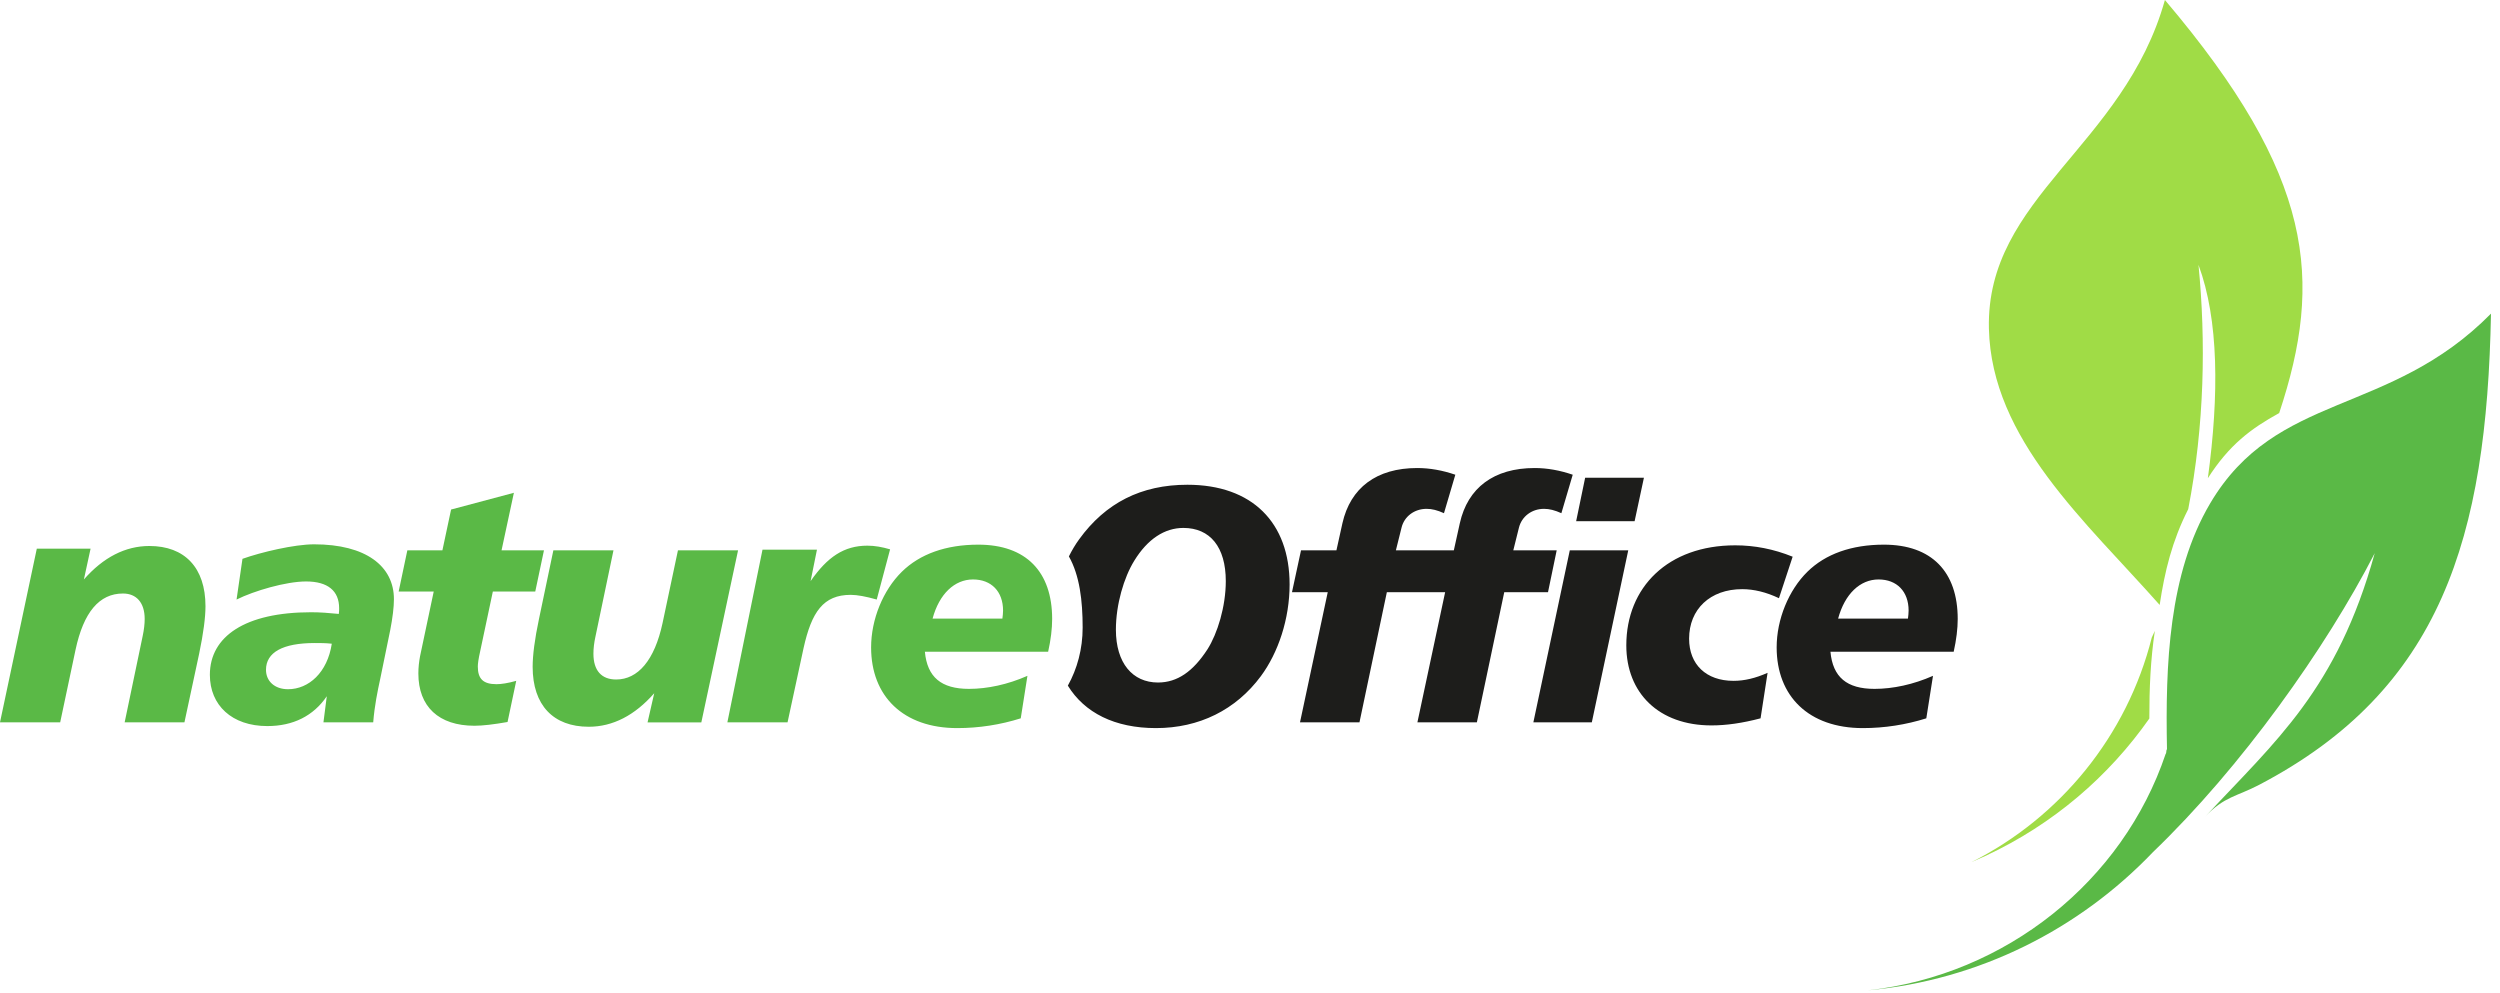
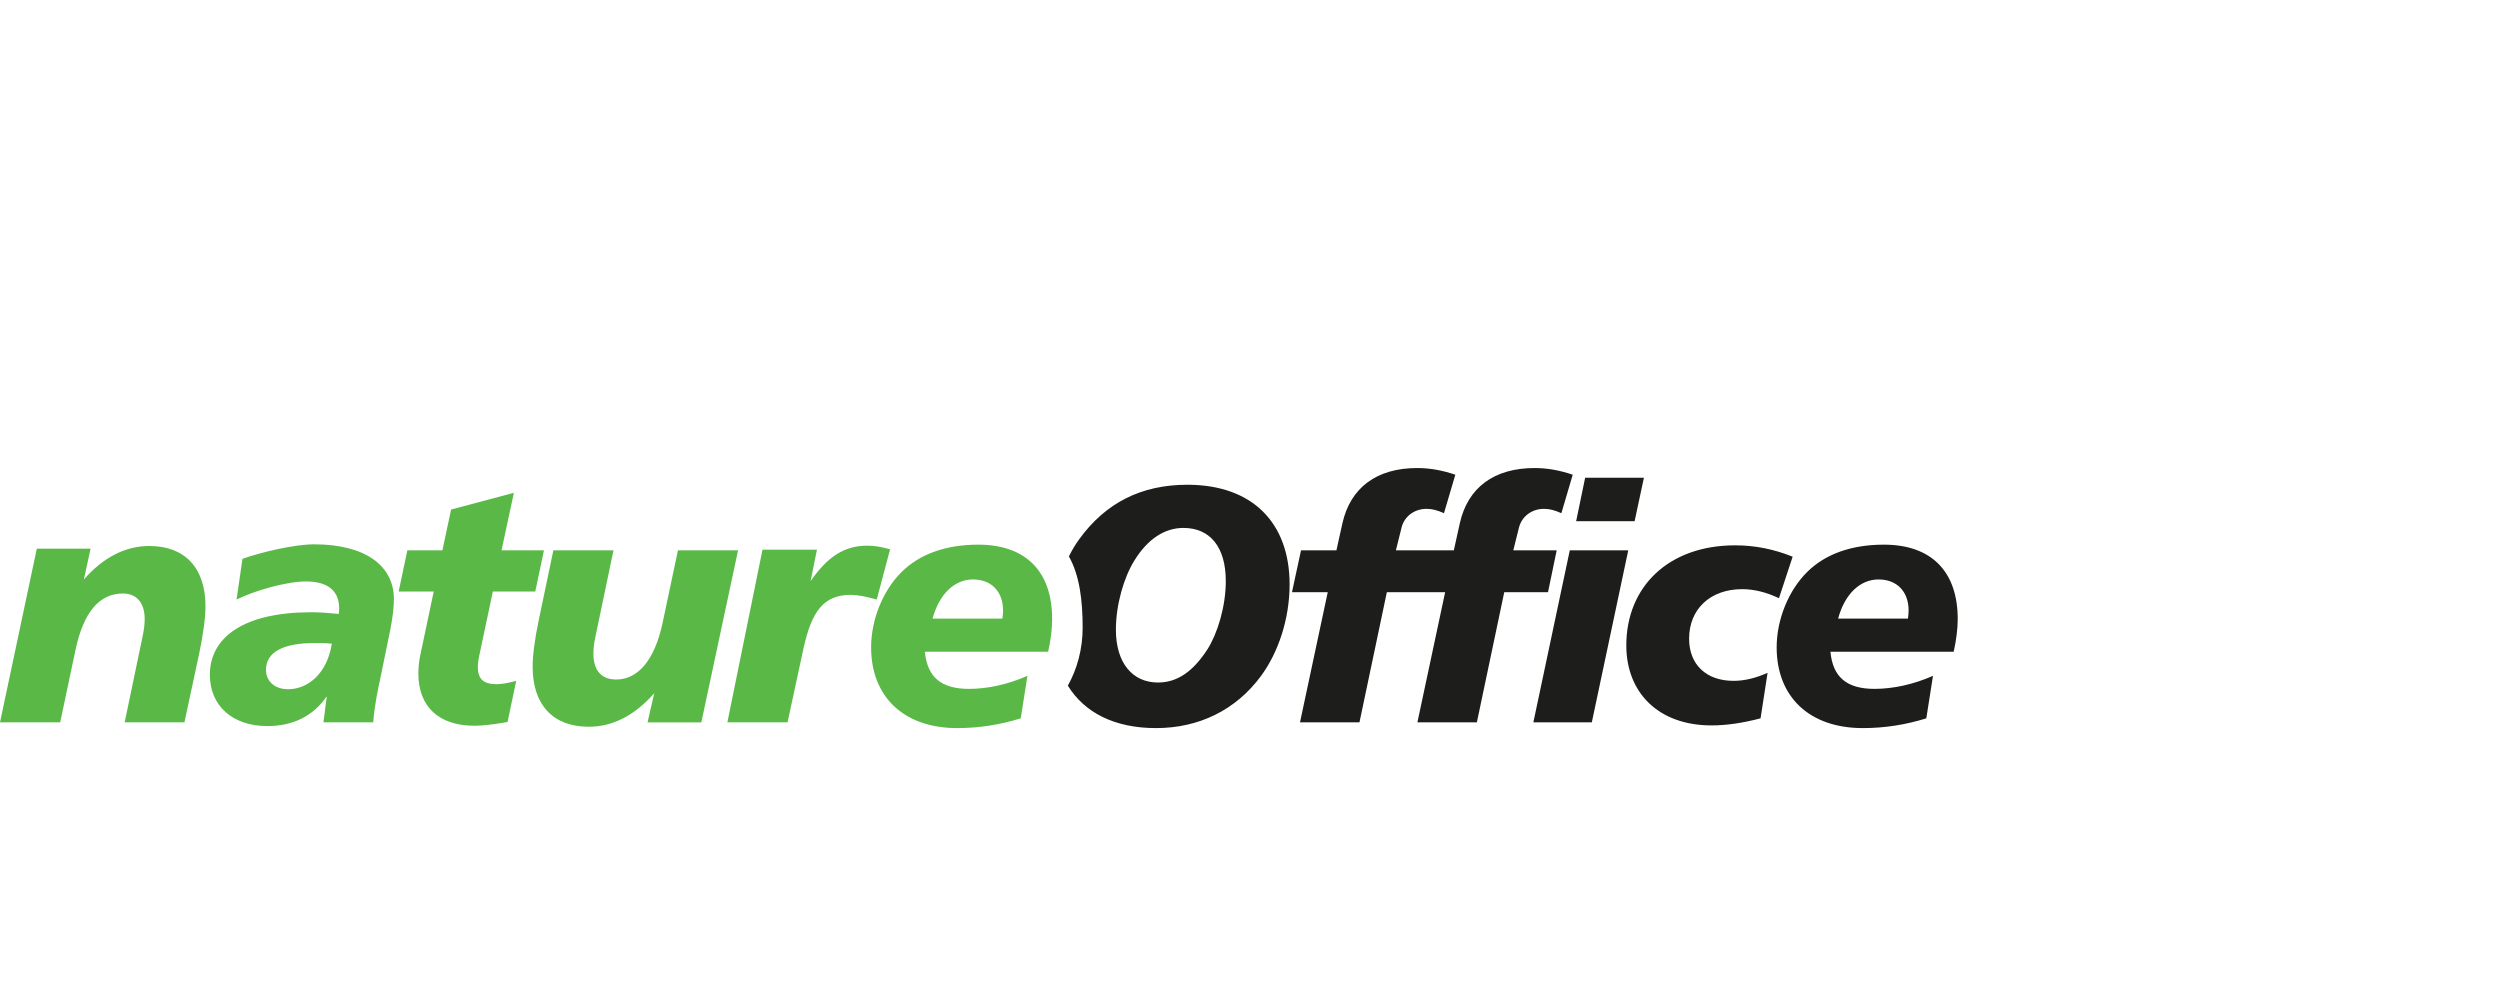
<svg xmlns="http://www.w3.org/2000/svg" width="151px" height="60px" viewBox="0 0 151 60" version="1.1">
  <title>Atoms / Logos / natureOffice positiv</title>
  <g id="Atoms-/-Logos-/-natureOffice-positiv" stroke="none" stroke-width="1" fill="none" fill-rule="evenodd">
    <g id="DE-Logo-positiv">
      <path d="M12.028,39.486 C12.29,38.233 12.411,37.283 12.411,36.616 C12.411,34.291 11.16,32.978 9.022,32.978 C7.569,32.978 6.237,33.665 5.067,34.999 L5.471,33.139 L2.223,33.139 L8.43575419e-06,43.629 L3.635,43.629 L4.563,39.244 C5.047,36.98 5.995,35.848 7.428,35.848 C8.235,35.848 8.739,36.394 8.739,37.384 C8.739,37.687 8.699,38.031 8.618,38.414 L7.529,43.629 L11.14,43.629 L12.028,39.486 L12.028,39.486 Z M23.571,38.051 C23.712,37.323 23.793,36.676 23.793,36.191 C23.793,34.191 22.099,32.877 18.971,32.877 C17.781,32.877 15.775,33.35 14.645,33.753 L14.288,36.213 C15.338,35.688 17.276,35.12 18.487,35.12 C19.798,35.12 20.484,35.686 20.484,36.738 C20.484,36.838 20.484,36.96 20.464,37.081 C19.879,37.021 19.314,36.98 18.79,36.98 C14.815,36.98 12.676,38.435 12.676,40.759 C12.676,42.598 14.008,43.855 16.147,43.855 C17.7,43.855 18.931,43.245 19.738,42.053 L19.536,43.629 L22.542,43.629 C22.623,42.619 22.804,41.749 22.966,41.002 L23.571,38.051 L23.571,38.051 Z M20.04,38.88 C19.778,40.618 18.648,41.629 17.397,41.629 C16.591,41.629 16.066,41.144 16.066,40.456 C16.066,39.405 17.075,38.839 19.011,38.839 C19.334,38.839 19.677,38.839 20.04,38.88 L20.04,38.88 Z M31.039,29.764 L27.246,30.775 L26.721,33.241 L24.603,33.241 L24.079,35.727 L26.197,35.727 L25.369,39.647 C25.309,39.971 25.269,40.315 25.269,40.679 C25.269,42.679 26.499,43.835 28.658,43.835 C29.162,43.835 29.828,43.754 30.656,43.609 L31.18,41.123 C30.676,41.265 30.272,41.325 29.99,41.325 C29.183,41.325 28.86,41.002 28.86,40.254 C28.86,40.093 28.9,39.789 29.001,39.344 L29.768,35.727 L32.33,35.727 L32.855,33.241 L30.293,33.241 L31.039,29.764 L31.039,29.764 Z M33.423,33.241 L32.555,37.384 C32.293,38.617 32.172,39.587 32.172,40.275 C32.172,42.598 33.423,43.896 35.561,43.896 C37.014,43.896 38.345,43.205 39.515,41.871 L39.112,43.633 L42.36,43.633 L44.579,33.241 L40.948,33.241 L40.02,37.626 C39.536,39.89 38.527,41.042 37.215,41.042 C36.328,41.042 35.843,40.497 35.843,39.486 C35.843,39.162 35.884,38.819 35.964,38.455 L37.054,33.241 L33.423,33.241 L33.423,33.241 Z M53.762,33.18 C53.278,33.039 52.834,32.958 52.39,32.958 C50.978,32.958 49.969,33.645 48.96,35.1 L49.344,33.2 L46.055,33.2 L43.933,43.629 L47.568,43.629 L48.536,39.142 C49.021,36.96 49.727,35.929 51.382,35.929 C51.785,35.929 52.31,36.03 52.955,36.212 L53.762,33.18 L53.762,33.18 Z M60.544,37.364 L56.327,37.364 C56.731,35.868 57.659,34.999 58.769,34.999 C59.878,34.999 60.585,35.727 60.585,36.879 C60.585,37.04 60.564,37.202 60.544,37.364 L60.544,37.364 Z M63.308,39.365 C63.47,38.637 63.55,37.97 63.55,37.384 C63.55,34.534 61.976,32.897 59.091,32.897 C57.135,32.897 55.561,33.463 54.471,34.534 C53.341,35.646 52.615,37.404 52.615,39.102 C52.615,42.053 54.552,43.977 57.82,43.977 C59.132,43.977 60.423,43.774 61.653,43.387 L62.057,40.82 C60.867,41.346 59.636,41.608 58.527,41.608 C56.852,41.608 56.005,40.901 55.863,39.365 L63.308,39.365 L63.308,39.365 Z" id="Shape" fill="#5AB946" />
      <path d="M71.718,29.279 C68.934,29.279 66.775,30.371 65.181,32.574 C64.953,32.888 64.746,33.234 64.561,33.607 C65.211,34.761 65.392,36.275 65.392,37.909 C65.392,39.198 65.063,40.402 64.498,41.413 C65.504,43.051 67.331,43.977 69.821,43.977 C72.424,43.977 74.643,42.882 76.156,40.841 C77.205,39.425 77.892,37.384 77.892,35.302 C77.892,31.563 75.632,29.279 71.718,29.279 L71.718,29.279 Z M74.038,35.1 C74.038,36.636 73.534,38.273 72.928,39.223 C72.061,40.558 71.112,41.224 69.942,41.224 C68.409,41.224 67.4,40.052 67.4,38.031 C67.4,36.515 67.884,34.877 68.51,33.867 C69.317,32.553 70.346,31.887 71.476,31.887 C73.09,31.887 74.038,33.039 74.038,35.1 L74.038,35.1 Z M83.766,35.767 L82.112,43.629 L78.52,43.629 L80.196,35.767 L78.036,35.767 L78.581,33.241 L80.72,33.241 L81.082,31.604 C81.566,29.461 83.14,28.269 85.601,28.269 C86.369,28.269 87.135,28.411 87.902,28.673 L87.216,30.997 C86.813,30.815 86.49,30.734 86.167,30.734 C85.42,30.734 84.816,31.199 84.654,31.866 L84.311,33.241 L87.811,33.241 L88.173,31.604 C88.65,29.46 90.231,28.269 92.693,28.269 C93.461,28.269 94.227,28.411 94.993,28.673 L94.307,30.997 C93.904,30.815 93.581,30.734 93.258,30.734 C92.512,30.734 91.912,31.201 91.745,31.866 L91.403,33.241 L94.024,33.241 L93.5,35.767 L90.857,35.767 L89.203,43.629 L85.611,43.629 L87.287,35.767 L83.766,35.767 L83.766,35.767 Z M95.743,28.855 L95.199,31.482 L98.73,31.482 L99.293,28.855 L95.743,28.855 L95.743,28.855 Z M94.815,33.241 L92.615,43.629 L96.146,43.629 L98.346,33.241 L94.815,33.241 L94.815,33.241 Z M108.276,33.625 C107.126,33.16 105.976,32.938 104.806,32.938 C100.75,32.938 98.229,35.464 98.229,38.981 C98.229,41.851 100.184,43.815 103.373,43.815 C104.28,43.815 105.249,43.673 106.338,43.387 L106.762,40.638 C106.035,40.961 105.369,41.123 104.704,41.123 C103.05,41.123 102.022,40.133 102.022,38.576 C102.022,36.798 103.292,35.585 105.229,35.585 C105.935,35.585 106.681,35.767 107.449,36.131 L108.276,33.625 L108.276,33.625 Z M115.24,37.364 L111.022,37.364 C111.426,35.868 112.354,34.999 113.464,34.999 C114.573,34.999 115.28,35.727 115.28,36.879 C115.28,37.04 115.26,37.202 115.24,37.364 L115.24,37.364 Z M118.003,39.365 C118.165,38.637 118.246,37.97 118.246,37.384 C118.246,34.534 116.672,32.897 113.787,32.897 C111.83,32.897 110.256,33.464 109.167,34.534 C108.037,35.646 107.31,37.404 107.31,39.102 C107.31,42.053 109.248,43.977 112.515,43.977 C113.827,43.977 115.118,43.774 116.349,43.387 L116.753,40.82 C115.562,41.346 114.331,41.608 113.222,41.608 C111.548,41.608 110.7,40.901 110.559,39.365 L118.003,39.365 L118.003,39.365 Z" id="Shape" fill="#1D1D1B" />
-       <path d="M137.663,24.949 C140.332,16.899 139.808,10.672 130.761,0 C128.276,8.869 119.948,11.902 120.13,19.847 C120.285,26.536 125.981,31.495 130.444,36.538 C130.751,34.501 131.188,32.693 132.169,30.752 C133.156,25.667 133.239,20.598 132.789,15.998 C134.016,19.303 134.038,23.847 133.354,28.884 C134.641,26.875 135.947,25.891 137.663,24.949 L137.663,24.949 Z" id="Path" fill="#A0DC46" />
-       <path d="M119.078,52.071 C119.358,51.953 119.636,51.83 119.913,51.701 C124.027,49.785 127.378,46.881 129.82,43.399 C129.817,41.607 129.892,39.84 130.153,38.107 C130.092,38.242 130.029,38.376 129.967,38.509 C128.474,44.444 124.429,49.381 119.078,52.071 L119.078,52.071 Z" id="Path" fill="#A0DC46" />
-       <path d="M130.044,51.462 C125.607,56.11 119.559,59.2 112.813,59.817 C121.172,58.897 128.217,53.213 130.802,45.544 C130.87,45.463 130.82,45.333 130.886,45.253 C130.785,40.157 130.988,34.645 133.493,30.406 C137.496,23.628 144.298,25.184 150.456,18.943 C150.199,32.47 147.458,41.644 136.448,47.406 C135.097,48.114 134.334,48.107 133.189,49.332 C137.453,44.751 141.152,41.656 143.434,33.411 C140.495,39.128 135.368,46.354 130.044,51.462 L130.044,51.462 Z" id="Path" fill="#5AB946" />
    </g>
  </g>
</svg>